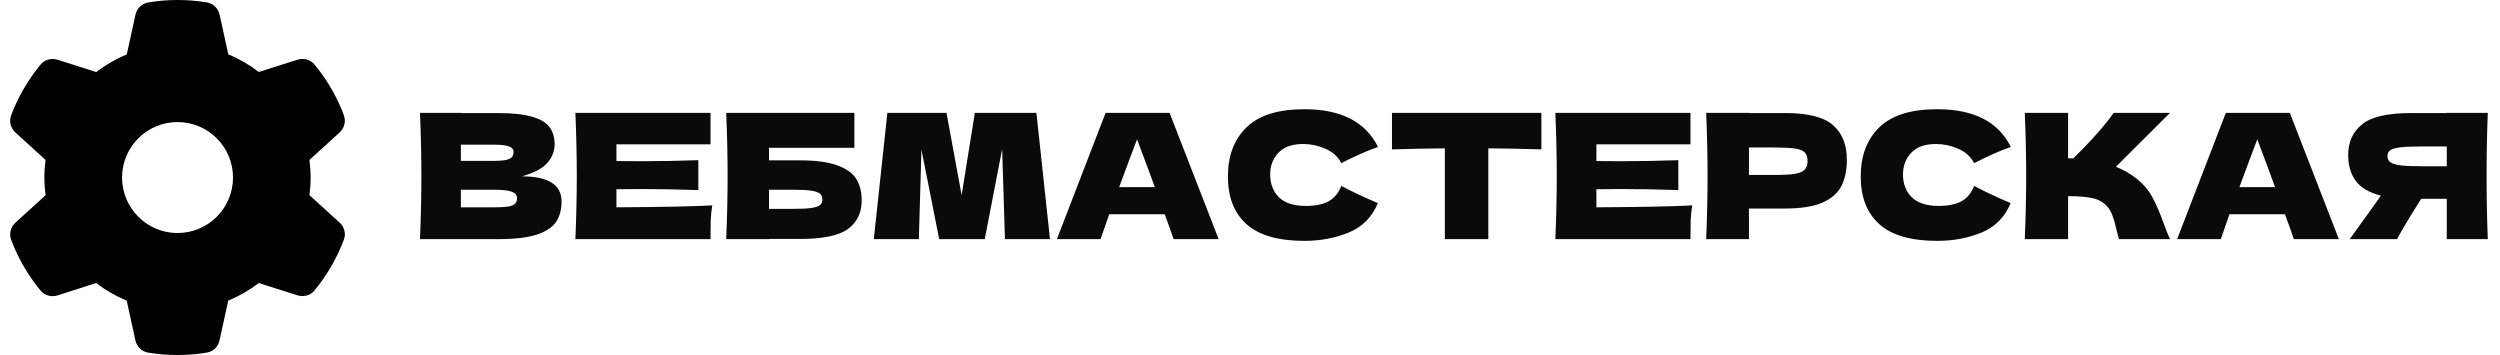
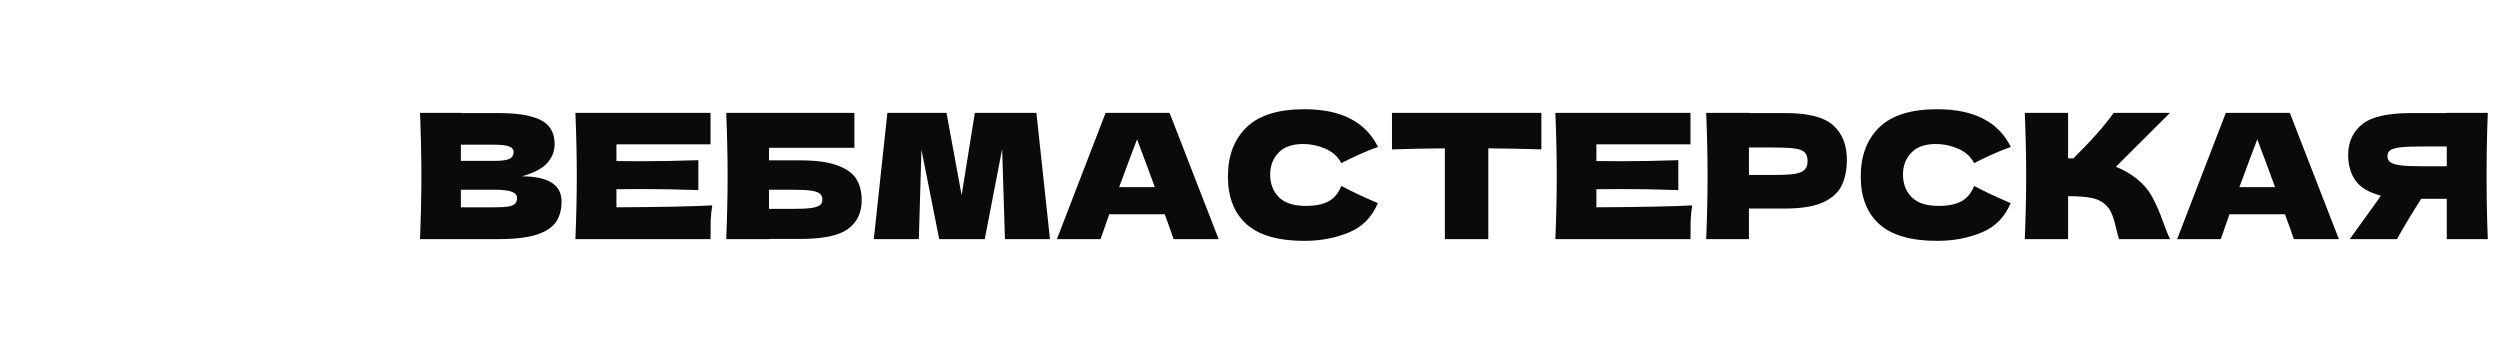
<svg xmlns="http://www.w3.org/2000/svg" width="345" height="49" viewBox="0 0 345 49" fill="none">
-   <path d="M47.459 15.944C47.766 16.777 47.507 17.705 46.847 18.298L42.703 22.069C42.808 22.863 42.865 23.677 42.865 24.5C42.865 25.323 42.808 26.137 42.703 26.931L46.847 30.702C47.507 31.295 47.766 32.223 47.459 33.056C47.038 34.195 46.531 35.286 45.947 36.339L45.497 37.114C44.866 38.166 44.157 39.162 43.382 40.1C42.818 40.789 41.88 41.018 41.038 40.75L35.707 39.056C34.425 40.042 33.008 40.865 31.496 41.487L30.3 46.952C30.108 47.823 29.438 48.512 28.558 48.656C27.237 48.876 25.878 48.99 24.491 48.99C23.103 48.99 21.744 48.876 20.423 48.656C19.543 48.512 18.873 47.823 18.681 46.952L17.485 41.487C15.973 40.865 14.556 40.042 13.274 39.056L7.953 40.76C7.111 41.028 6.173 40.789 5.608 40.109C4.833 39.171 4.125 38.176 3.493 37.123L3.043 36.348C2.46 35.295 1.952 34.204 1.531 33.065C1.225 32.233 1.484 31.305 2.144 30.711L6.288 26.94C6.183 26.137 6.125 25.323 6.125 24.5C6.125 23.677 6.183 22.863 6.288 22.069L2.144 18.298C1.484 17.705 1.225 16.777 1.531 15.944C1.952 14.805 2.46 13.714 3.043 12.662L3.493 11.886C4.125 10.834 4.833 9.838 5.608 8.9C6.173 8.211 7.111 7.982 7.953 8.25L13.284 9.944C14.566 8.958 15.982 8.135 17.495 7.513L18.691 2.048C18.882 1.177 19.552 0.488 20.433 0.345C21.753 0.115 23.112 0 24.5 0C25.888 0 27.247 0.115 28.567 0.335C29.448 0.479 30.118 1.168 30.309 2.038L31.506 7.503C33.018 8.125 34.434 8.948 35.717 9.934L41.047 8.24C41.889 7.972 42.827 8.211 43.392 8.891C44.167 9.829 44.875 10.824 45.507 11.877L45.957 12.652C46.541 13.705 47.048 14.796 47.469 15.935L47.459 15.944ZM24.5 32.156C26.531 32.156 28.478 31.35 29.914 29.914C31.35 28.478 32.156 26.531 32.156 24.5C32.156 22.469 31.35 20.522 29.914 19.086C28.478 17.65 26.531 16.844 24.5 16.844C22.47 16.844 20.522 17.65 19.086 19.086C17.651 20.522 16.844 22.469 16.844 24.5C16.844 26.531 17.651 28.478 19.086 29.914C20.522 31.35 22.47 32.156 24.5 32.156Z" fill="black" />
  <path d="M72.024 24.336C75.672 24.336 77.496 25.496 77.496 27.816C77.496 28.904 77.248 29.832 76.752 30.6C76.256 31.352 75.368 31.944 74.088 32.376C72.808 32.792 71.032 33 68.76 33H57.96C58.088 29.896 58.152 26.992 58.152 24.288C58.152 21.584 58.088 18.68 57.96 15.576H63.6V15.6H68.712C70.696 15.6 72.256 15.768 73.392 16.104C74.544 16.424 75.352 16.896 75.816 17.52C76.296 18.144 76.536 18.936 76.536 19.896C76.536 20.872 76.192 21.744 75.504 22.512C74.832 23.264 73.672 23.872 72.024 24.336ZM63.6 19.968V22.2H68.208C69.2 22.2 69.888 22.112 70.272 21.936C70.672 21.76 70.872 21.44 70.872 20.976C70.872 20.608 70.664 20.352 70.248 20.208C69.848 20.048 69.168 19.968 68.208 19.968H63.6ZM68.208 28.608C69.04 28.608 69.672 28.576 70.104 28.512C70.552 28.432 70.872 28.304 71.064 28.128C71.256 27.936 71.352 27.68 71.352 27.36C71.352 26.944 71.12 26.648 70.656 26.472C70.208 26.28 69.392 26.184 68.208 26.184H63.6V28.608H68.208ZM85.069 28.608C91.149 28.576 95.557 28.488 98.293 28.344C98.181 29 98.109 29.68 98.077 30.384C98.061 31.072 98.053 31.944 98.053 33H79.405C79.533 29.896 79.597 26.992 79.597 24.288C79.597 21.584 79.533 18.68 79.405 15.576H98.053V19.92H85.069V22.224C85.837 22.24 86.973 22.248 88.477 22.248C91.021 22.248 93.653 22.2 96.373 22.104V26.232C93.653 26.136 91.021 26.088 88.477 26.088C86.973 26.088 85.837 26.096 85.069 26.112V28.608ZM110.394 22.128C112.586 22.128 114.306 22.36 115.554 22.824C116.802 23.272 117.674 23.896 118.17 24.696C118.666 25.496 118.914 26.48 118.914 27.648C118.914 29.344 118.29 30.656 117.042 31.584C115.794 32.512 113.578 32.976 110.394 32.976H106.122V33H100.218C100.346 29.896 100.41 26.992 100.41 24.288C100.41 21.584 100.346 18.68 100.218 15.576H117.906V20.4H106.122V22.128H110.394ZM109.434 28.824C110.538 28.824 111.37 28.784 111.93 28.704C112.506 28.624 112.906 28.496 113.13 28.32C113.37 28.144 113.49 27.88 113.49 27.528C113.49 27.176 113.37 26.904 113.13 26.712C112.89 26.52 112.482 26.384 111.906 26.304C111.33 26.224 110.506 26.184 109.434 26.184H106.122V28.824H109.434ZM143.025 15.576L144.897 33H138.681L138.297 20.568L135.897 33H129.609L127.161 20.664L126.801 33H120.585L122.457 15.576H130.617L132.705 26.928L134.529 15.576H143.025ZM161.956 33C161.652 32.088 161.244 30.944 160.732 29.568H153.076L151.876 33H145.852L152.572 15.576H161.404L168.172 33H161.956ZM159.364 25.824C158.756 24.144 158.132 22.464 157.492 20.784L156.916 19.224C156.356 20.68 155.532 22.88 154.444 25.824H159.364ZM180.012 33.24C176.396 33.24 173.732 32.472 172.02 30.936C170.308 29.4 169.452 27.208 169.452 24.36C169.452 21.496 170.308 19.232 172.02 17.568C173.732 15.904 176.396 15.072 180.012 15.072C185.068 15.072 188.452 16.808 190.164 20.28C188.724 20.776 187.036 21.52 185.1 22.512C184.636 21.616 183.9 20.952 182.892 20.52C181.9 20.088 180.884 19.872 179.844 19.872C178.308 19.872 177.164 20.28 176.412 21.096C175.66 21.896 175.284 22.888 175.284 24.072C175.284 25.352 175.684 26.4 176.484 27.216C177.3 28.016 178.54 28.416 180.204 28.416C181.532 28.416 182.588 28.2 183.372 27.768C184.156 27.32 184.732 26.616 185.1 25.656C186.412 26.36 188.092 27.152 190.14 28.032C189.34 29.968 188.004 31.32 186.132 32.088C184.26 32.856 182.22 33.24 180.012 33.24ZM212.709 20.616C210.197 20.536 207.757 20.488 205.389 20.472V33H199.389V20.472C197.005 20.488 194.573 20.536 192.093 20.616V15.576H212.709V20.616ZM220.304 28.608C226.384 28.576 230.792 28.488 233.528 28.344C233.416 29 233.344 29.68 233.312 30.384C233.296 31.072 233.288 31.944 233.288 33H214.64C214.768 29.896 214.832 26.992 214.832 24.288C214.832 21.584 214.768 18.68 214.64 15.576H233.288V19.92H220.304V22.224C221.072 22.24 222.208 22.248 223.712 22.248C226.256 22.248 228.888 22.2 231.608 22.104V26.232C228.888 26.136 226.256 26.088 223.712 26.088C222.208 26.088 221.072 26.096 220.304 26.112V28.608ZM246.348 15.6C249.532 15.6 251.748 16.168 252.996 17.304C254.244 18.424 254.868 20.008 254.868 22.056C254.868 23.464 254.62 24.664 254.124 25.656C253.628 26.632 252.756 27.4 251.508 27.96C250.26 28.504 248.54 28.776 246.348 28.776H241.356V33H235.452C235.58 29.896 235.644 26.992 235.644 24.288C235.644 21.584 235.58 18.68 235.452 15.576H241.356V15.6H246.348ZM244.668 24.144C245.996 24.144 246.988 24.096 247.644 24C248.316 23.888 248.78 23.696 249.036 23.424C249.308 23.152 249.444 22.752 249.444 22.224C249.444 21.696 249.316 21.304 249.06 21.048C248.82 20.776 248.364 20.592 247.692 20.496C247.036 20.4 246.028 20.352 244.668 20.352H241.356V24.144H244.668ZM267.34 33.24C263.724 33.24 261.06 32.472 259.348 30.936C257.636 29.4 256.78 27.208 256.78 24.36C256.78 21.496 257.636 19.232 259.348 17.568C261.06 15.904 263.724 15.072 267.34 15.072C272.396 15.072 275.78 16.808 277.492 20.28C276.052 20.776 274.364 21.52 272.428 22.512C271.964 21.616 271.228 20.952 270.22 20.52C269.228 20.088 268.212 19.872 267.172 19.872C265.636 19.872 264.492 20.28 263.74 21.096C262.988 21.896 262.612 22.888 262.612 24.072C262.612 25.352 263.012 26.4 263.812 27.216C264.628 28.016 265.868 28.416 267.532 28.416C268.86 28.416 269.916 28.2 270.7 27.768C271.484 27.32 272.06 26.616 272.428 25.656C273.74 26.36 275.42 27.152 277.468 28.032C276.668 29.968 275.332 31.32 273.46 32.088C271.588 32.856 269.548 33.24 267.34 33.24ZM294.877 24.672C295.821 25.44 296.541 26.296 297.037 27.24C297.549 28.168 298.045 29.312 298.525 30.672C298.925 31.776 299.245 32.552 299.485 33H292.429C292.333 32.728 292.205 32.256 292.045 31.584C291.885 30.848 291.709 30.232 291.517 29.736C291.341 29.24 291.085 28.808 290.749 28.44C290.205 27.864 289.525 27.496 288.709 27.336C287.909 27.16 286.805 27.072 285.397 27.072V33H279.421C279.549 29.896 279.613 26.992 279.613 24.288C279.613 21.584 279.549 18.68 279.421 15.576H285.397V21.84C285.557 21.856 285.797 21.864 286.117 21.864C288.613 19.4 290.469 17.304 291.685 15.576H299.461L291.997 23.016C293.053 23.432 294.013 23.984 294.877 24.672ZM316.549 33C316.245 32.088 315.837 30.944 315.325 29.568H307.669L306.469 33H300.445L307.165 15.576H315.997L322.765 33H316.549ZM313.957 25.824C313.349 24.144 312.725 22.464 312.085 20.784L311.509 19.224C310.949 20.68 310.125 22.88 309.037 25.824H313.957ZM343.318 15.576C343.206 18.28 343.15 21.184 343.15 24.288C343.15 27.392 343.206 30.296 343.318 33H337.654V27.432H334.126C332.606 29.832 331.494 31.688 330.79 33H324.262L328.15 27.6C328.23 27.456 328.366 27.256 328.558 27C326.91 26.568 325.742 25.872 325.054 24.912C324.382 23.952 324.046 22.776 324.046 21.384C324.046 19.608 324.686 18.2 325.966 17.16C327.246 16.12 329.502 15.6 332.734 15.6H337.654V15.576H343.318ZM337.654 22.944V20.208H334.414C333.038 20.208 331.998 20.248 331.294 20.328C330.59 20.408 330.11 20.544 329.854 20.736C329.598 20.928 329.47 21.2 329.47 21.552C329.47 21.92 329.606 22.2 329.878 22.392C330.15 22.584 330.63 22.728 331.318 22.824C332.022 22.904 333.054 22.944 334.414 22.944H337.654Z" fill="#0A0A0A" />
</svg>